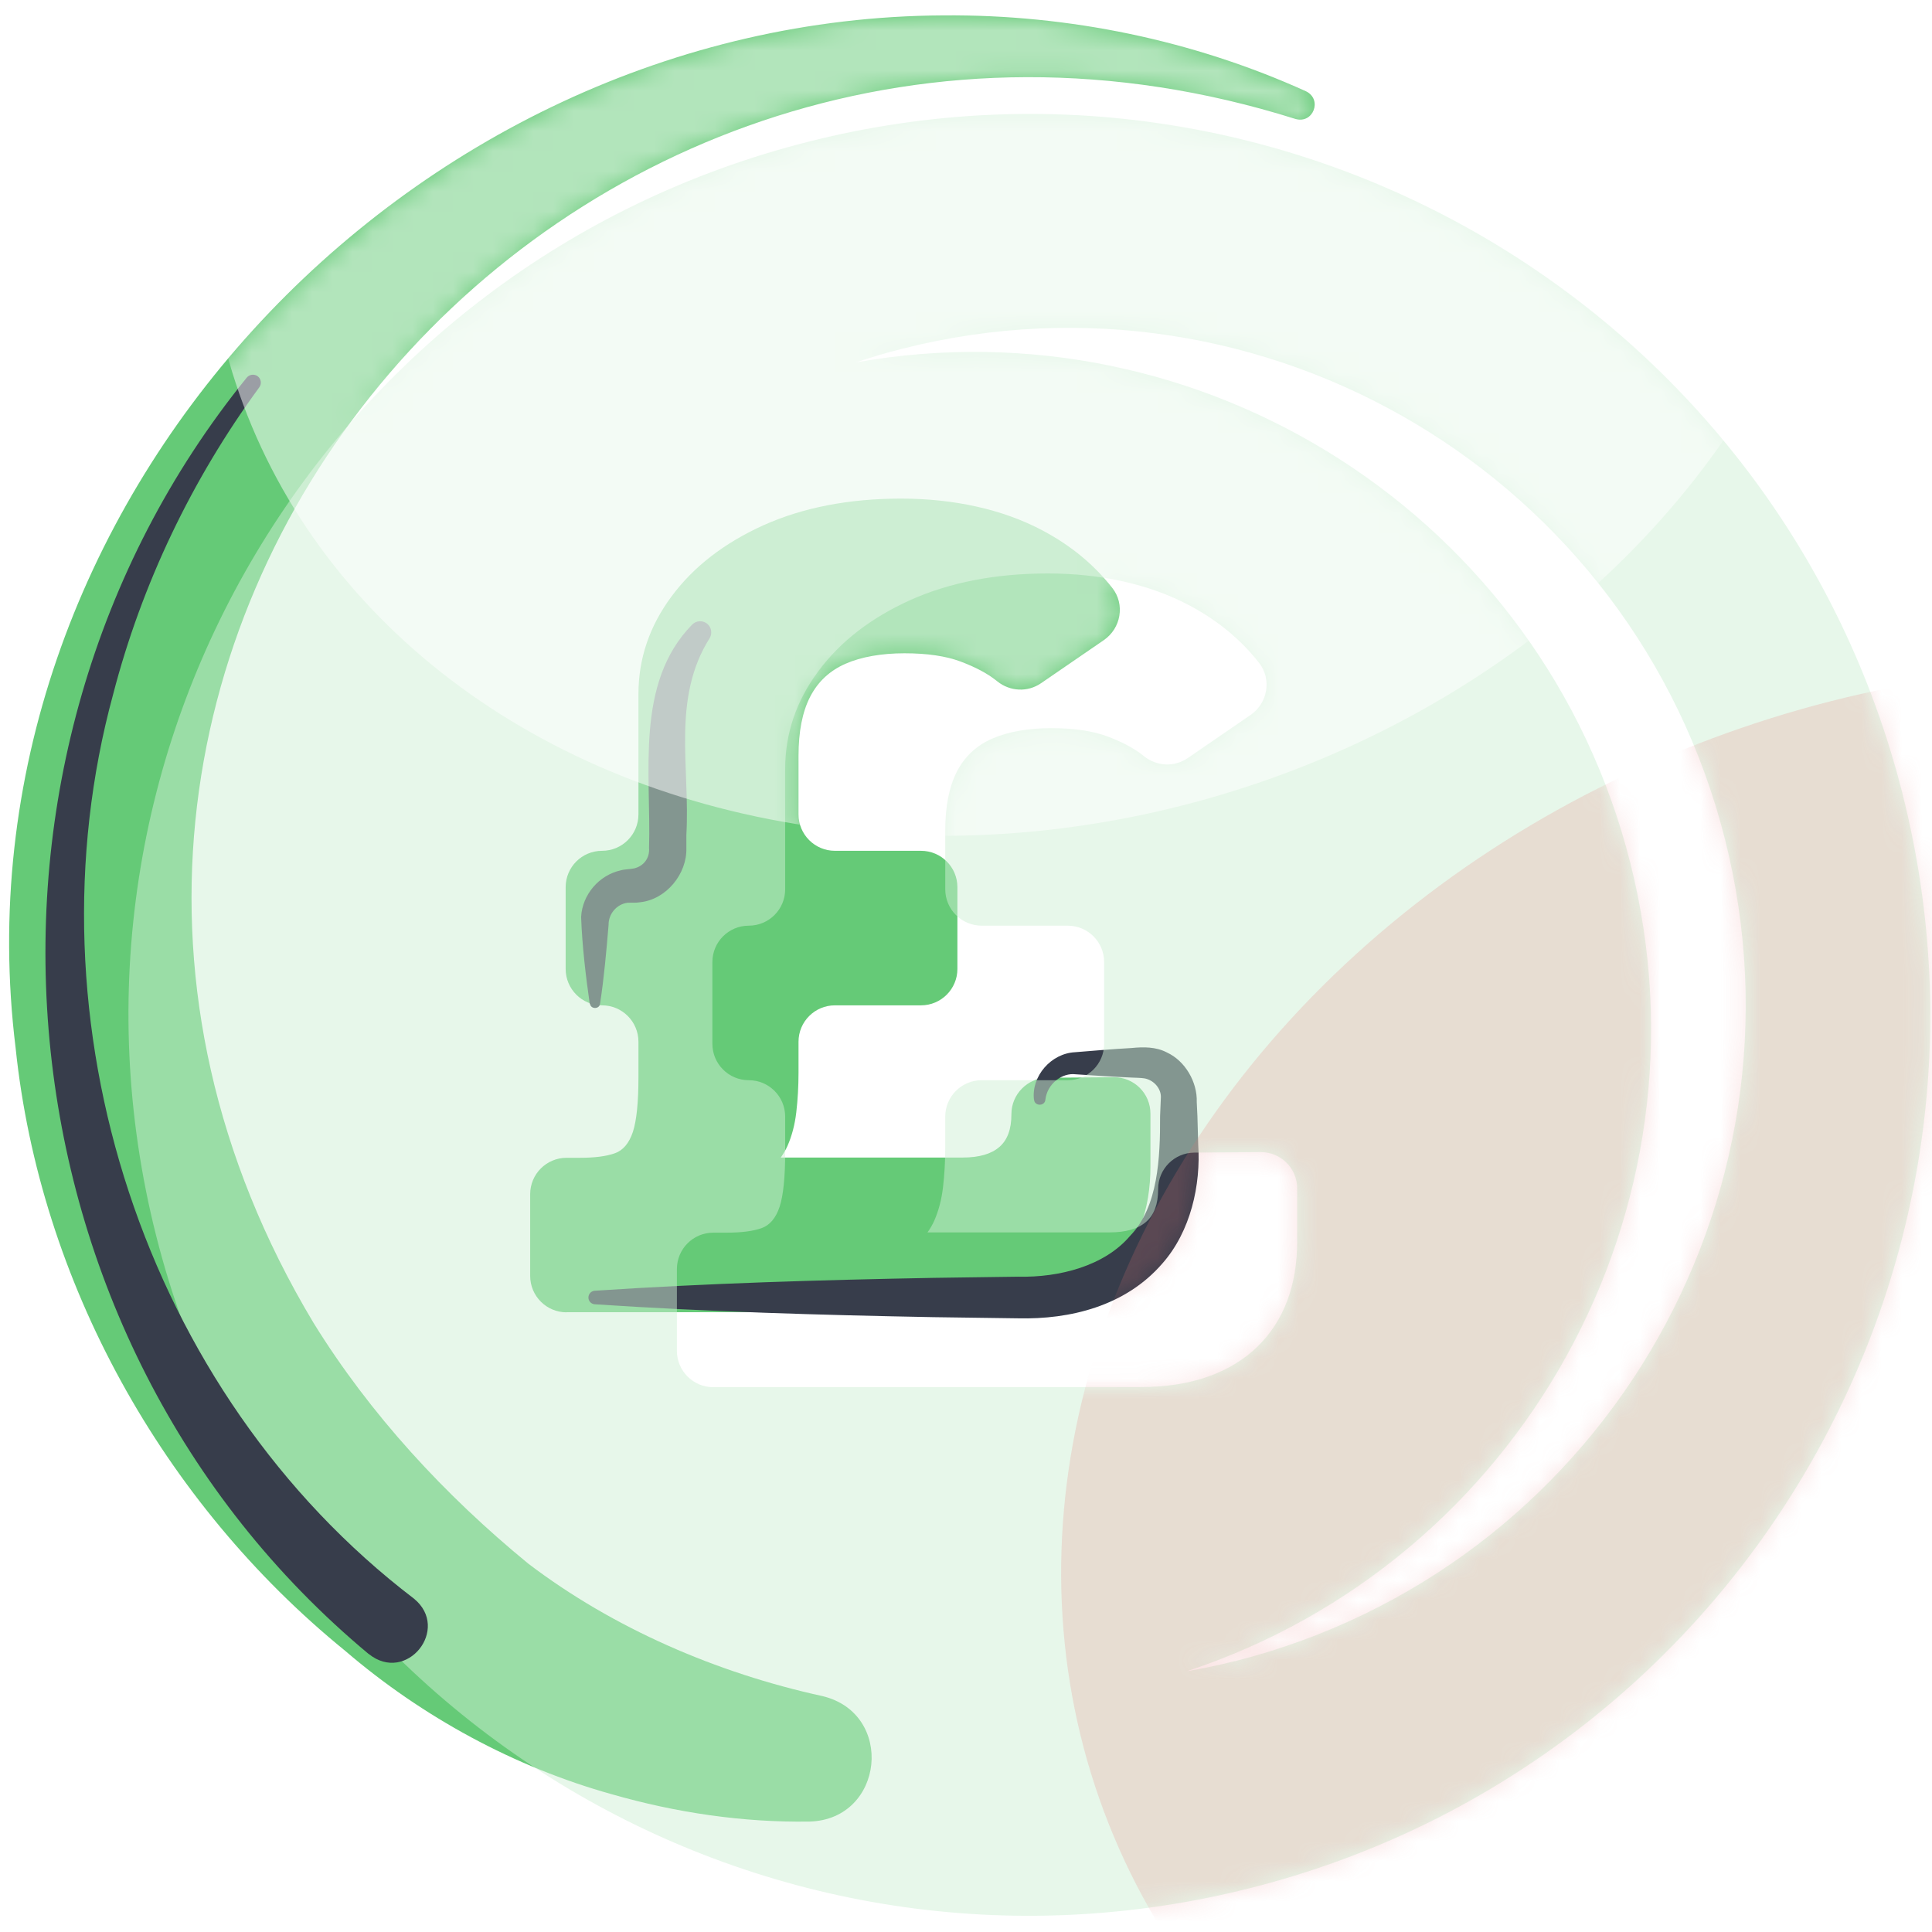
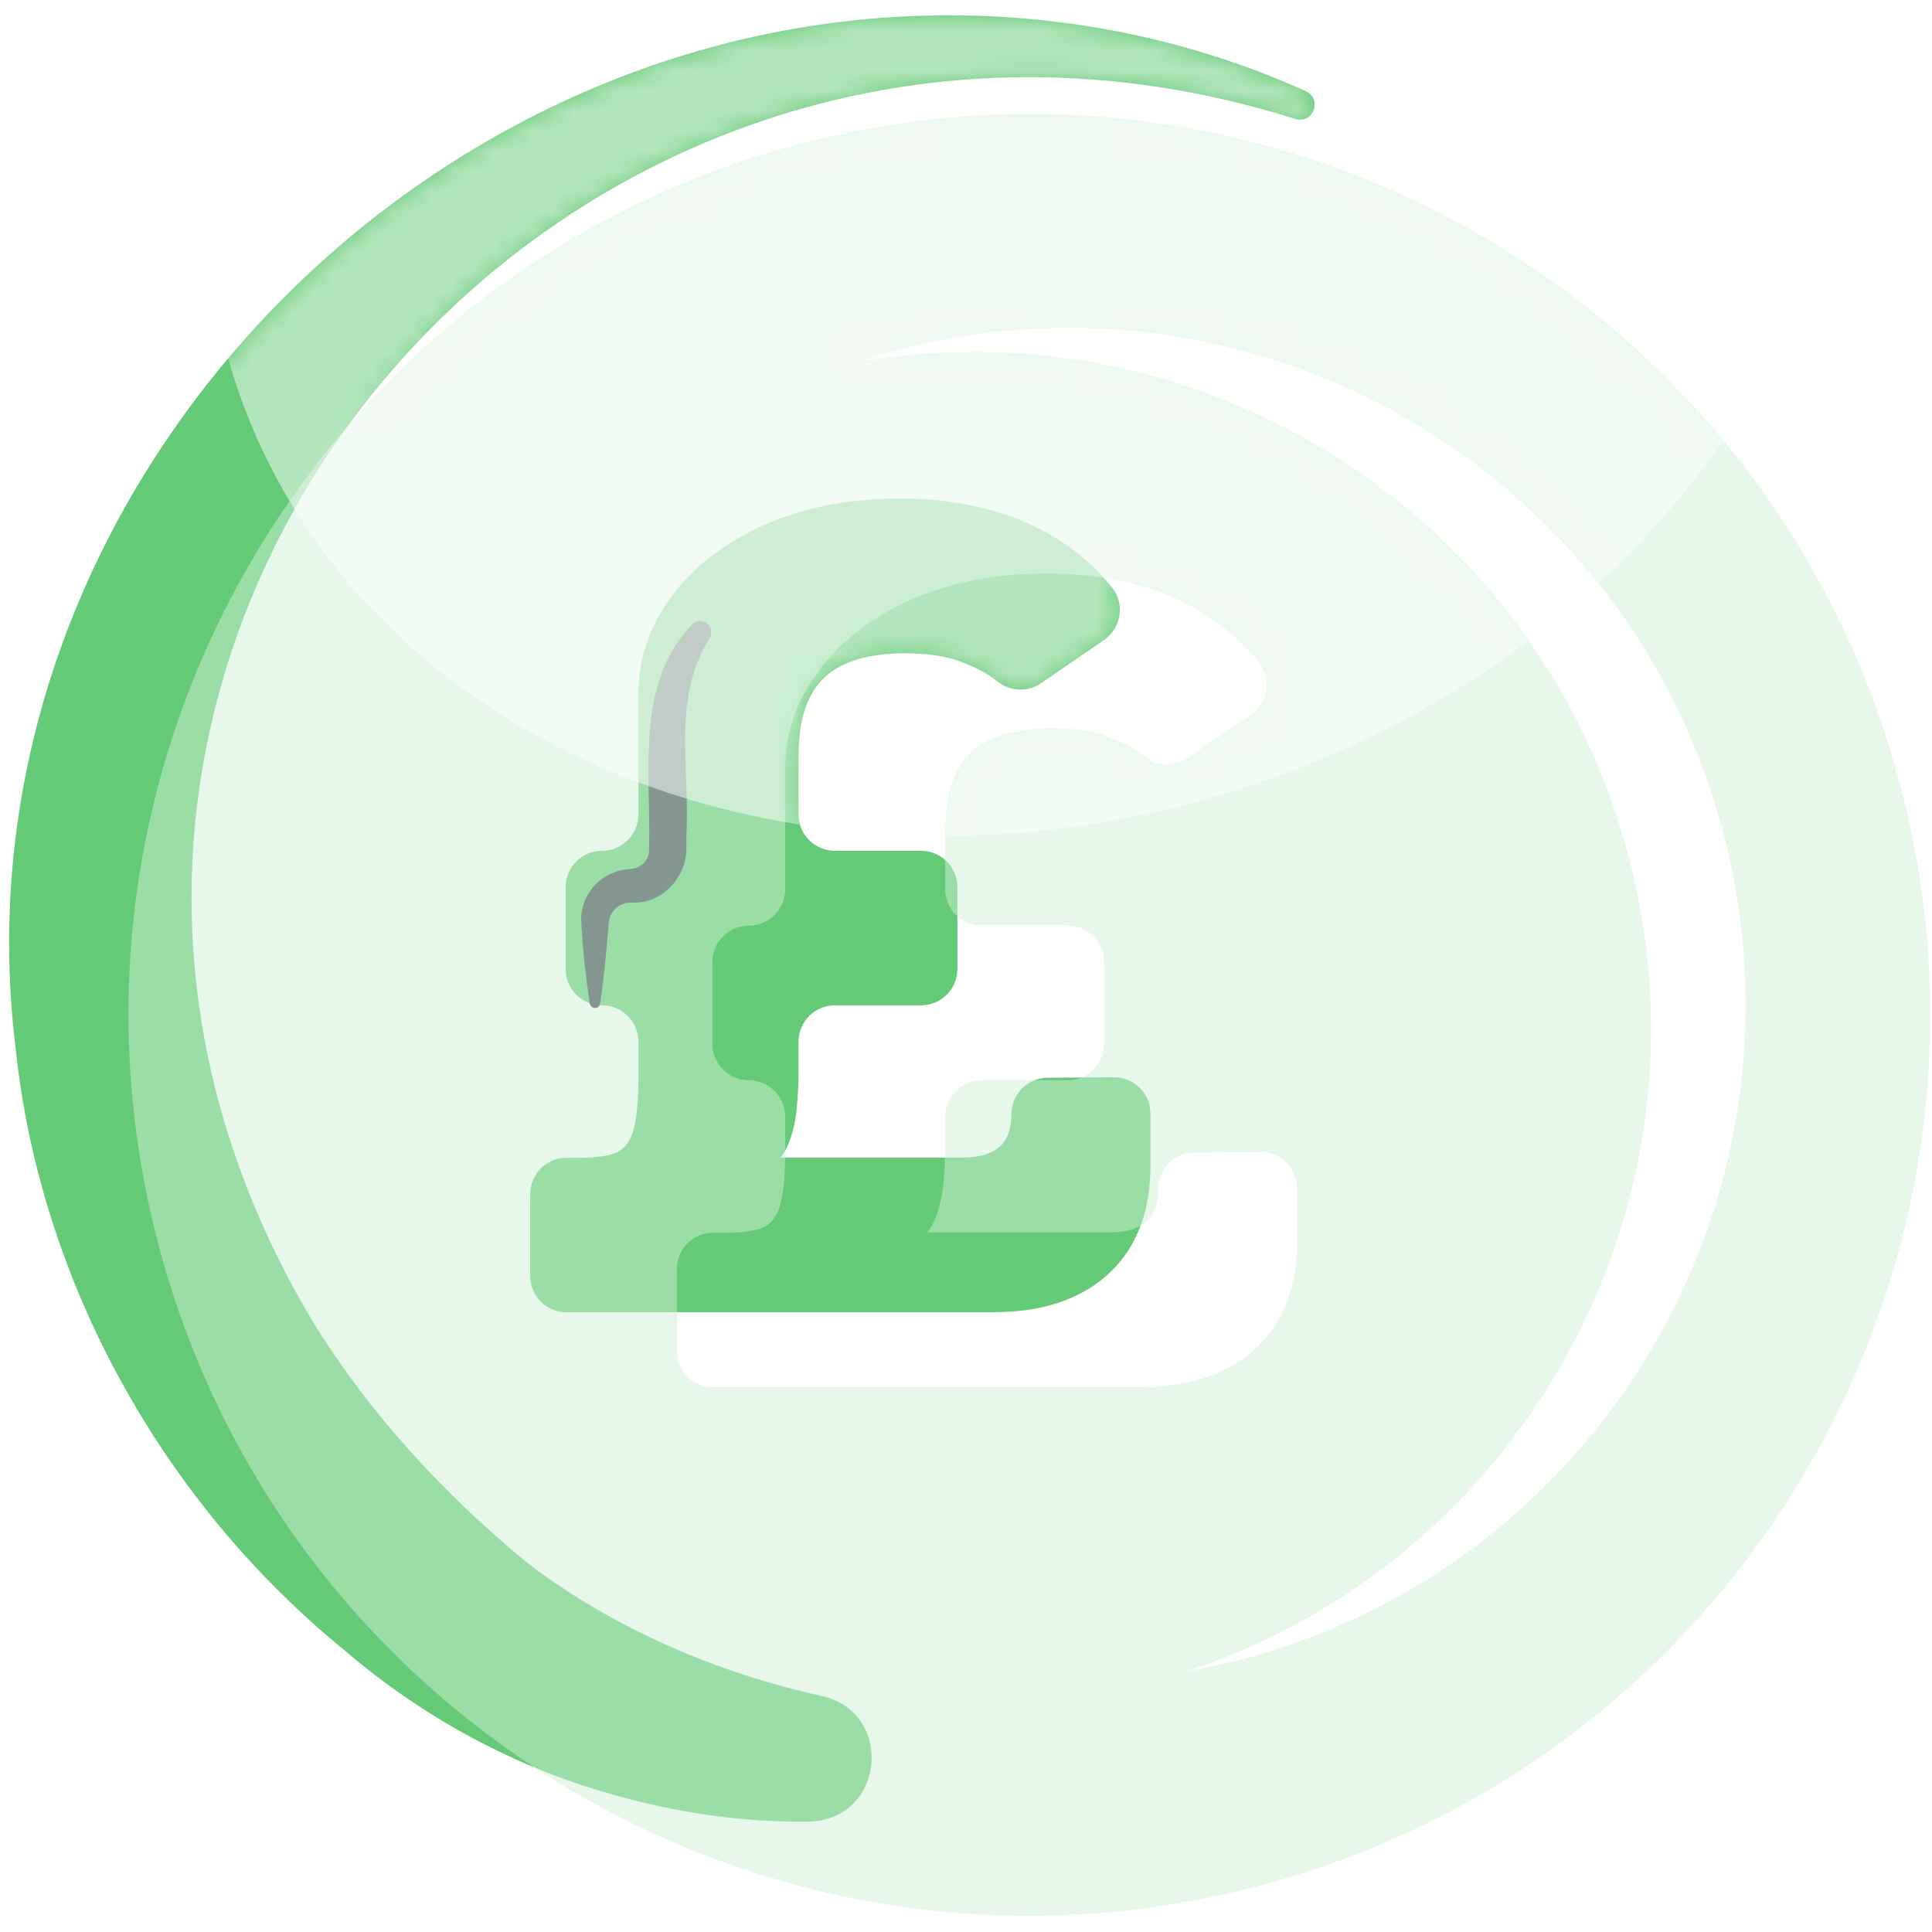
<svg xmlns="http://www.w3.org/2000/svg" width="96" height="96" viewBox="0 0 96 96" fill="none">
  <path d="M28.152 65.209C27.154 65.209 26.344 64.399 26.344 63.4V59.338C26.344 58.339 27.154 57.53 28.152 57.53H28.812C29.543 57.53 30.118 57.458 30.543 57.308C30.96 57.164 31.261 56.805 31.45 56.237C31.633 55.669 31.724 54.767 31.724 53.52V51.764C31.724 50.765 30.915 49.955 29.916 49.955C28.916 49.955 28.107 49.145 28.107 48.146V44.084C28.107 43.085 28.916 42.276 29.916 42.276C30.915 42.276 31.724 41.466 31.724 40.467V34.485C31.724 32.729 32.273 31.109 33.37 29.634C34.467 28.151 35.995 26.976 37.947 26.094C39.906 25.219 42.179 24.775 44.778 24.775C47.377 24.775 49.832 25.304 51.824 26.369C53.221 27.113 54.364 28.06 55.271 29.216C55.911 30.032 55.702 31.22 54.847 31.808L51.726 33.95C51.06 34.407 50.185 34.361 49.558 33.858C49.538 33.839 49.512 33.826 49.492 33.806C49.055 33.46 48.467 33.147 47.736 32.873C47.005 32.598 46.071 32.461 44.941 32.461C43.811 32.461 42.793 32.637 42.009 32.983C41.219 33.33 40.638 33.878 40.252 34.629C39.867 35.38 39.678 36.359 39.678 37.561V40.467C39.678 41.466 40.488 42.276 41.487 42.276H45.764C46.763 42.276 47.573 43.085 47.573 44.084V48.146C47.573 49.145 46.763 49.955 45.764 49.955H41.487C40.488 49.955 39.678 50.765 39.678 51.764V53.298C39.678 53.99 39.639 54.65 39.567 55.27C39.495 55.891 39.345 56.452 39.129 56.942C39.038 57.144 38.927 57.334 38.796 57.517H47.847C48.65 57.517 49.257 57.34 49.656 56.994C50.06 56.648 50.256 56.106 50.256 55.375V55.362C50.256 54.369 51.06 53.559 52.052 53.553L55.343 53.527C56.349 53.52 57.165 54.33 57.165 55.336V57.954C57.165 59.051 57.002 60.037 56.669 60.919C56.336 61.8 55.846 62.558 55.187 63.198C54.527 63.837 53.717 64.334 52.744 64.68C51.778 65.026 50.648 65.202 49.368 65.202H28.14L28.152 65.209Z" fill="#65CA77" />
-   <path d="M51.376 54.635C51.245 53.473 52.224 52.343 53.419 52.284C54.366 52.206 55.294 52.128 56.227 52.075C56.815 52.017 57.442 52.01 57.984 52.297C58.892 52.715 59.499 53.767 59.466 54.759L59.499 55.458L59.538 56.862C59.675 58.88 59.166 61.191 57.749 62.791C55.914 64.907 53.165 65.566 50.592 65.507C49.691 65.495 47.314 65.462 46.387 65.449C40.771 65.344 35.162 65.181 29.552 64.809C29.37 64.796 29.226 64.639 29.239 64.45C29.252 64.28 29.383 64.149 29.552 64.136C35.162 63.764 40.771 63.601 46.387 63.496L49.195 63.457L50.599 63.438C52.636 63.483 54.889 62.909 56.162 61.4C57.553 59.964 57.651 57.515 57.644 55.458C57.644 55.295 57.684 54.668 57.684 54.505C57.684 54.06 57.311 53.662 56.867 53.584C56.711 53.558 56.41 53.551 56.247 53.545C55.313 53.505 54.366 53.44 53.446 53.381C52.786 53.297 52.035 53.839 51.944 54.648C51.911 54.981 51.402 54.968 51.382 54.642L51.376 54.635Z" fill="#373D4B" />
  <path d="M29.306 49.893C29.104 48.489 28.927 46.994 28.875 45.564C28.934 44.46 29.756 43.487 30.847 43.246C31.056 43.187 31.324 43.193 31.52 43.148C31.99 43.03 32.29 42.632 32.251 42.136C32.362 38.407 31.546 33.96 34.38 31.048C34.589 30.826 34.935 30.806 35.163 31.015C35.359 31.191 35.392 31.485 35.268 31.701C33.361 34.711 34.301 38.165 34.105 41.483V42.136C34.145 43.422 33.106 44.695 31.807 44.832C31.572 44.872 31.383 44.845 31.18 44.858C30.651 44.924 30.233 45.407 30.24 45.956C30.135 47.229 30.011 48.626 29.815 49.88C29.783 50.154 29.352 50.154 29.319 49.88L29.306 49.893Z" fill="#373D4B" />
  <path d="M64.371 5.911C28.006 -5.543 -4.291 32.605 15.579 65.732C18.387 70.276 22.102 74.299 26.256 77.701C30.474 80.907 35.606 83.127 40.863 84.277C44.481 85.139 43.939 90.402 40.23 90.513C36.932 90.565 33.602 90.075 30.396 89.154C25.59 87.816 20.986 85.321 17.146 82.024C8.096 74.665 1.984 63.688 0.776 52.071C-2.541 25.194 20.202 0.896 46.877 0.765C53.12 0.713 59.323 2.012 64.9 4.539C65.722 4.951 65.252 6.165 64.371 5.911Z" fill="#65CA77" />
  <g style="mix-blend-mode:multiply" opacity="0.5">
    <path d="M94.54 39.459C88.486 15.501 64.149 0.978 40.184 7.038C16.219 13.091 1.703 37.428 7.757 61.393C13.81 85.358 38.147 99.874 62.112 93.821C86.077 87.768 100.593 63.431 94.54 39.466V39.459ZM35.444 68.929C34.444 68.929 33.635 68.119 33.635 67.12V63.058C33.635 62.059 34.444 61.25 35.444 61.25H36.103C36.834 61.25 37.409 61.178 37.834 61.028C38.251 60.884 38.552 60.525 38.741 59.957C38.924 59.389 39.015 58.487 39.015 57.24V55.484C39.015 54.485 38.206 53.675 37.207 53.675C36.208 53.675 35.398 52.865 35.398 51.866V47.804C35.398 46.805 36.208 45.996 37.207 45.996C38.206 45.996 39.015 45.186 39.015 44.187V38.206C39.015 36.449 39.564 34.83 40.661 33.354C41.758 31.871 43.286 30.696 45.238 29.814C47.197 28.939 49.47 28.495 52.069 28.495C54.668 28.495 57.123 29.024 59.115 30.089C60.512 30.833 61.655 31.78 62.562 32.936C63.202 33.752 62.993 34.941 62.138 35.528L59.017 37.67C58.351 38.127 57.476 38.081 56.849 37.579C56.829 37.559 56.803 37.546 56.783 37.526C56.346 37.18 55.758 36.867 55.027 36.593C54.295 36.318 53.362 36.181 52.232 36.181C51.102 36.181 50.084 36.358 49.3 36.704C48.51 37.05 47.929 37.598 47.544 38.349C47.158 39.1 46.969 40.08 46.969 41.281V44.187C46.969 45.186 47.779 45.996 48.778 45.996H53.055C54.054 45.996 54.864 46.805 54.864 47.804V51.866C54.864 52.865 54.054 53.675 53.055 53.675H48.778C47.779 53.675 46.969 54.485 46.969 55.484V57.018C46.969 57.71 46.93 58.37 46.858 58.99C46.786 59.611 46.636 60.172 46.42 60.662C46.329 60.864 46.218 61.054 46.087 61.237H55.138C55.941 61.237 56.548 61.06 56.947 60.714C57.352 60.368 57.547 59.826 57.547 59.095V59.082C57.547 58.089 58.351 57.279 59.343 57.273L62.634 57.247C63.64 57.24 64.456 58.05 64.456 59.056V61.674C64.456 62.771 64.293 63.757 63.96 64.639C63.627 65.52 63.137 66.278 62.477 66.918C61.818 67.558 61.008 68.054 60.035 68.4C59.069 68.746 57.939 68.922 56.659 68.922H35.431L35.444 68.929ZM61.341 82.544C60.551 82.746 59.761 82.903 58.964 83.047C75.57 77.568 85.358 60.1 81.01 42.881C76.66 25.661 59.748 14.939 42.529 18.008C43.292 17.754 44.063 17.519 44.853 17.323C62.863 12.771 81.153 23.683 85.711 41.693C90.262 59.702 79.351 77.999 61.341 82.55V82.544Z" fill="#CFEFD5" />
  </g>
-   <path d="M18.325 82.192C-0.521 66.501 -3.107 37.724 12.258 18.767C12.395 18.597 12.643 18.571 12.813 18.702C12.977 18.832 13.009 19.074 12.885 19.244C9.522 23.834 7.041 29.032 5.624 34.491C1.19 50.757 7.152 69.204 20.571 79.437C22.406 80.939 20.199 83.694 18.325 82.186V82.192Z" fill="#373D4B" />
  <mask id="mask0_10915_23859" style="mask-type:alpha" maskUnits="userSpaceOnUse" x="0" y="0" width="96" height="96">
    <path fill-rule="evenodd" clip-rule="evenodd" d="M64.371 5.911C45.208 -0.125 27.174 7.613 17.309 21.132C23.103 14.428 30.941 9.373 40.184 7.038C64.149 0.978 88.486 15.501 94.54 39.459V39.466C100.593 63.431 86.077 87.768 62.112 93.821C49.446 97.02 36.677 94.474 26.557 87.824C23.159 86.41 19.949 84.431 17.146 82.024C8.096 74.665 1.984 63.688 0.776 52.071C-2.541 25.194 20.202 0.896 46.877 0.765C53.12 0.713 59.323 2.012 64.9 4.539C65.722 4.951 65.252 6.165 64.371 5.911ZM39.015 57.24C39.015 57.334 39.015 57.426 39.014 57.517H46.962C46.967 57.352 46.969 57.186 46.969 57.018V55.484C46.969 54.485 47.779 53.675 48.778 53.675H51.411C51.45 53.66 51.49 53.646 51.531 53.633C51.847 52.895 52.58 52.326 53.419 52.284L53.583 52.271L53.585 52.271C54.006 52.236 54.423 52.201 54.838 52.169C54.855 52.071 54.864 51.969 54.864 51.866V47.804C54.864 46.805 54.054 45.996 53.055 45.996H48.778C48.315 45.996 47.892 45.822 47.573 45.536V48.146C47.573 49.145 46.763 49.955 45.764 49.955H41.487C40.488 49.955 39.678 50.765 39.678 51.764V53.298C39.678 53.99 39.639 54.65 39.567 55.27C39.495 55.891 39.345 56.452 39.129 56.942C39.094 57.02 39.056 57.095 39.015 57.17V57.24ZM33.635 67.12V65.202H37.236C40.285 65.318 43.335 65.392 46.387 65.449L47.874 65.469L47.897 65.47L47.926 65.47C48.918 65.484 50.036 65.499 50.592 65.507C53.165 65.566 55.914 64.907 57.749 62.791C59.071 61.298 59.603 59.186 59.557 57.271L62.634 57.247C63.64 57.24 64.456 58.05 64.456 59.056V61.674C64.456 62.771 64.293 63.757 63.96 64.639C63.627 65.52 63.137 66.278 62.477 66.918C61.818 67.558 61.008 68.054 60.035 68.4C59.069 68.746 57.939 68.922 56.659 68.922H35.431L35.444 68.929C34.444 68.929 33.635 68.119 33.635 67.12ZM45.764 42.276C46.227 42.276 46.649 42.45 46.969 42.735V41.281C46.969 40.08 47.158 39.1 47.544 38.349C47.929 37.598 48.51 37.05 49.3 36.704C50.084 36.358 51.102 36.181 52.232 36.181C53.362 36.181 54.295 36.318 55.027 36.593C55.758 36.867 56.346 37.18 56.783 37.526C56.793 37.536 56.805 37.544 56.816 37.552L56.816 37.553C56.827 37.561 56.839 37.569 56.849 37.579C57.476 38.081 58.351 38.127 59.017 37.67L62.138 35.528C62.993 34.941 63.202 33.752 62.562 32.936C61.655 31.78 60.512 30.833 59.115 30.089C57.851 29.413 56.401 28.954 54.845 28.708C54.993 28.872 55.135 29.042 55.271 29.216C55.911 30.032 55.702 31.22 54.847 31.808L51.726 33.95C51.06 34.407 50.185 34.361 49.558 33.858C49.548 33.849 49.536 33.841 49.525 33.832C49.514 33.824 49.502 33.816 49.492 33.806C49.055 33.46 48.467 33.147 47.736 32.873C47.005 32.598 46.071 32.461 44.941 32.461C43.811 32.461 42.793 32.637 42.009 32.983C41.219 33.33 40.638 33.878 40.252 34.629C39.867 35.38 39.678 36.359 39.678 37.561V40.467C39.678 41.466 40.488 42.276 41.487 42.276H45.764ZM61.341 82.544C60.551 82.746 59.761 82.903 58.964 83.047C75.57 77.568 85.358 60.1 81.01 42.881C76.66 25.661 59.748 14.939 42.529 18.008C43.292 17.754 44.063 17.519 44.853 17.323C62.863 12.771 81.153 23.683 85.711 41.693C90.262 59.702 79.351 77.999 61.341 82.55V82.544Z" fill="#373D4B" />
  </mask>
  <g mask="url(#mask0_10915_23859)">
    <g filter="url(#filter0_f_10915_23859)">
-       <ellipse cx="99.721" cy="73.86" rx="47.693" ry="39.93" transform="rotate(-18.195 99.721 73.86)" fill="#E87474" fill-opacity="0.2" />
-     </g>
+       </g>
    <g filter="url(#filter1_f_10915_23859)">
      <ellipse cx="51.149" cy="6.053" rx="41.519" ry="34.761" transform="rotate(-18.195 51.149 6.053)" fill="white" fill-opacity="0.5" />
    </g>
  </g>
  <defs>
    <filter id="filter0_f_10915_23859" x="34.504" y="14.882" width="130.437" height="117.954" filterUnits="userSpaceOnUse" color-interpolation-filters="sRGB">
      <feFlood flood-opacity="0" result="BackgroundImageFix" />
      <feBlend mode="normal" in="SourceGraphic" in2="BackgroundImageFix" result="shape" />
      <feGaussianBlur stdDeviation="9.107" result="effect1_foregroundBlur_10915_23859" />
    </filter>
    <filter id="filter1_f_10915_23859" x="-50.484" y="-90.148" width="203.269" height="192.402" filterUnits="userSpaceOnUse" color-interpolation-filters="sRGB">
      <feFlood flood-opacity="0" result="BackgroundImageFix" />
      <feBlend mode="normal" in="SourceGraphic" in2="BackgroundImageFix" result="shape" />
      <feGaussianBlur stdDeviation="30.357" result="effect1_foregroundBlur_10915_23859" />
    </filter>
  </defs>
</svg>